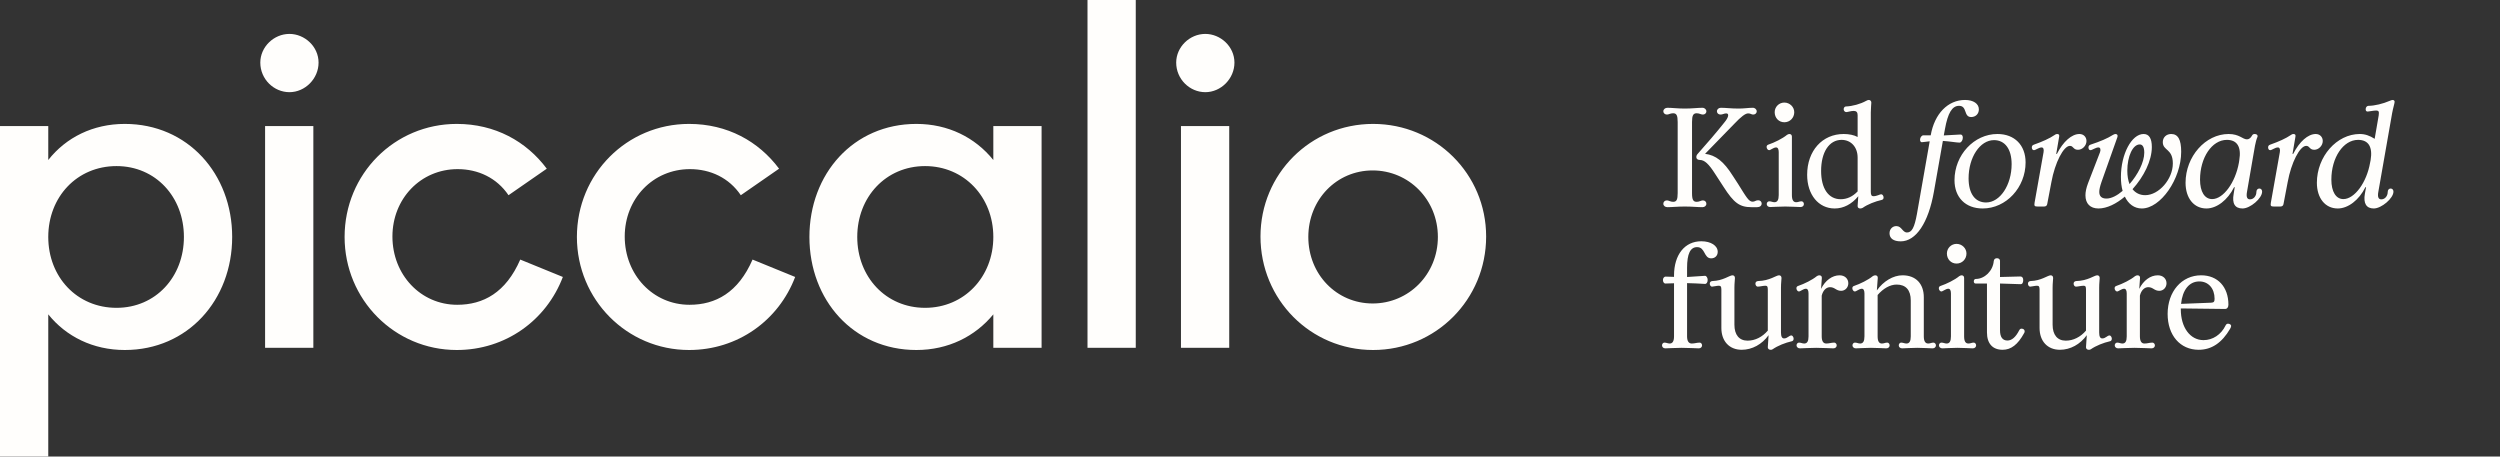
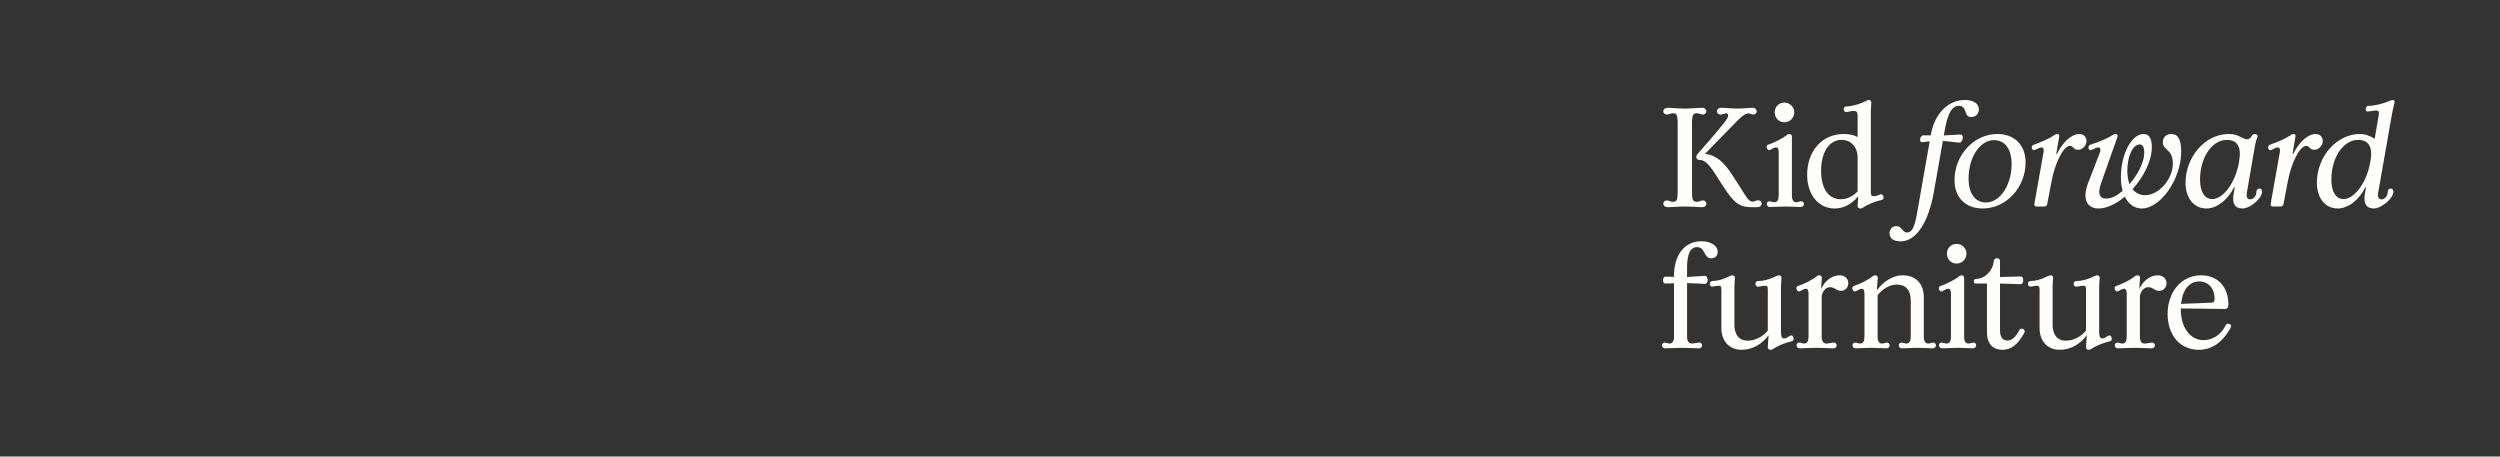
<svg xmlns="http://www.w3.org/2000/svg" fill="none" viewBox="0 0 230 42" height="42" width="230">
  <rect x="0" y="0" width="230" height="42" fill="#333333" stroke="none" />
  <g clip-path="url(#clip0_8349_5930)">
-     <path fill="#FFFEFC" d="M0 11.6H4.44V14.72C6.08 12.64 8.56 11.4 11.48 11.4C17.28 11.4 21.36 16 21.36 21.8C21.36 27.6 17.28 32.2 11.48 32.2C8.56 32.2 6.08 30.96 4.44 28.92V42H0V11.6ZM16.92 21.8C16.92 18.12 14.32 15.28 10.72 15.28C7.08 15.28 4.44 18.12 4.44 21.8C4.44 25.48 7.08 28.32 10.72 28.32C14.32 28.32 16.92 25.48 16.92 21.8ZM23.948 5.76C23.948 4.32 25.188 3.12 26.628 3.12C28.028 3.12 29.308 4.28 29.308 5.76C29.308 7.24 28.068 8.48 26.628 8.48C25.188 8.48 23.948 7.28 23.948 5.76ZM24.388 11.6H28.828V32H24.388V11.6ZM31.703 21.8C31.703 16 36.303 11.4 42.023 11.4C45.543 11.4 48.423 13 50.303 15.52L46.783 17.96C45.703 16.36 43.983 15.56 42.103 15.56C38.703 15.56 36.103 18.28 36.103 21.76C36.103 25.28 38.703 28.04 42.063 28.04C44.463 28.04 46.543 26.92 47.863 23.88L51.783 25.48C50.263 29.48 46.503 32.2 42.023 32.2C36.303 32.2 31.703 27.56 31.703 21.8ZM53.075 21.8C53.075 16 57.675 11.4 63.395 11.4C66.915 11.4 69.795 13 71.675 15.52L68.155 17.96C67.075 16.36 65.355 15.56 63.475 15.56C60.075 15.56 57.475 18.28 57.475 21.76C57.475 25.28 60.075 28.04 63.435 28.04C65.835 28.04 67.915 26.92 69.235 23.88L73.155 25.48C71.635 29.48 67.875 32.2 63.395 32.2C57.675 32.2 53.075 27.56 53.075 21.8ZM74.466 21.8C74.466 16 78.506 11.4 84.306 11.4C87.226 11.4 89.706 12.64 91.386 14.72V11.6H95.826V32H91.386V28.92C89.706 30.96 87.226 32.2 84.306 32.2C78.506 32.2 74.466 27.6 74.466 21.8ZM91.386 21.8C91.386 18.12 88.706 15.28 85.106 15.28C81.507 15.28 78.867 18.12 78.867 21.8C78.867 25.48 81.507 28.32 85.106 28.32C88.706 28.32 91.386 25.48 91.386 21.8ZM100.05 0H104.49V32H100.05V0ZM108.21 5.76C108.21 4.32 109.45 3.12 110.889 3.12C112.289 3.12 113.569 4.28 113.569 5.76C113.569 7.24 112.329 8.48 110.889 8.48C109.45 8.48 108.21 7.28 108.21 5.76ZM108.649 11.6H113.089V32H108.649V11.6ZM115.965 21.76C115.965 16 120.565 11.4 126.325 11.4C132.085 11.4 136.725 16 136.725 21.76C136.725 27.56 132.085 32.2 126.325 32.2C120.565 32.2 115.965 27.56 115.965 21.76ZM132.285 21.8C132.285 18.36 129.605 15.68 126.285 15.68C122.965 15.68 120.365 18.36 120.365 21.8C120.365 25.24 122.965 27.92 126.285 27.92C129.605 27.92 132.285 25.24 132.285 21.8Z" />
+     <path fill="#FFFEFC" d="M0 11.6H4.44V14.72C6.08 12.64 8.56 11.4 11.48 11.4C17.28 11.4 21.36 16 21.36 21.8C21.36 27.6 17.28 32.2 11.48 32.2C8.56 32.2 6.08 30.96 4.44 28.92V42H0V11.6ZM16.92 21.8C16.92 18.12 14.32 15.28 10.72 15.28C7.08 15.28 4.44 18.12 4.44 21.8C4.44 25.48 7.08 28.32 10.72 28.32C14.32 28.32 16.92 25.48 16.92 21.8ZM23.948 5.76C23.948 4.32 25.188 3.12 26.628 3.12C28.028 3.12 29.308 4.28 29.308 5.76C29.308 7.24 28.068 8.48 26.628 8.48C25.188 8.48 23.948 7.28 23.948 5.76ZM24.388 11.6H28.828V32H24.388V11.6ZM31.703 21.8C31.703 16 36.303 11.4 42.023 11.4C45.543 11.4 48.423 13 50.303 15.52L46.783 17.96C45.703 16.36 43.983 15.56 42.103 15.56C38.703 15.56 36.103 18.28 36.103 21.76C36.103 25.28 38.703 28.04 42.063 28.04C44.463 28.04 46.543 26.92 47.863 23.88L51.783 25.48C50.263 29.48 46.503 32.2 42.023 32.2C36.303 32.2 31.703 27.56 31.703 21.8ZM53.075 21.8C53.075 16 57.675 11.4 63.395 11.4C66.915 11.4 69.795 13 71.675 15.52L68.155 17.96C60.075 15.56 57.475 18.28 57.475 21.76C57.475 25.28 60.075 28.04 63.435 28.04C65.835 28.04 67.915 26.92 69.235 23.88L73.155 25.48C71.635 29.48 67.875 32.2 63.395 32.2C57.675 32.2 53.075 27.56 53.075 21.8ZM74.466 21.8C74.466 16 78.506 11.4 84.306 11.4C87.226 11.4 89.706 12.64 91.386 14.72V11.6H95.826V32H91.386V28.92C89.706 30.96 87.226 32.2 84.306 32.2C78.506 32.2 74.466 27.6 74.466 21.8ZM91.386 21.8C91.386 18.12 88.706 15.28 85.106 15.28C81.507 15.28 78.867 18.12 78.867 21.8C78.867 25.48 81.507 28.32 85.106 28.32C88.706 28.32 91.386 25.48 91.386 21.8ZM100.05 0H104.49V32H100.05V0ZM108.21 5.76C108.21 4.32 109.45 3.12 110.889 3.12C112.289 3.12 113.569 4.28 113.569 5.76C113.569 7.24 112.329 8.48 110.889 8.48C109.45 8.48 108.21 7.28 108.21 5.76ZM108.649 11.6H113.089V32H108.649V11.6ZM115.965 21.76C115.965 16 120.565 11.4 126.325 11.4C132.085 11.4 136.725 16 136.725 21.76C136.725 27.56 132.085 32.2 126.325 32.2C120.565 32.2 115.965 27.56 115.965 21.76ZM132.285 21.8C132.285 18.36 129.605 15.68 126.285 15.68C122.965 15.68 120.365 18.36 120.365 21.8C120.365 25.24 122.965 27.92 126.285 27.92C129.605 27.92 132.285 25.24 132.285 21.8Z" />
  </g>
  <path fill="#FFFEFC" d="M161.138 19.06C160.046 19.06 159.518 18.676 158.558 17.176L157.802 16.012C157.202 15.064 156.806 14.716 156.386 14.716C156.182 14.716 156.062 14.608 156.062 14.464C156.062 14.344 156.098 14.26 156.17 14.176C156.998 13.24 157.898 12.208 158.666 11.236C159.026 10.804 159.11 10.432 158.81 10.432C158.63 10.432 158.474 10.54 158.294 10.54C158.09 10.54 157.958 10.408 157.958 10.24C157.958 10.06 158.114 9.916 158.318 9.916C158.774 9.916 159.254 9.988 159.962 9.988C160.454 9.988 160.862 9.916 161.258 9.916C161.462 9.916 161.618 10.072 161.618 10.24C161.618 10.42 161.474 10.54 161.294 10.54C161.114 10.54 161.078 10.432 160.826 10.432C160.574 10.432 160.178 10.732 159.554 11.392L156.866 14.152C157.85 14.272 158.582 14.848 159.422 16.18L159.89 16.9C160.67 18.148 160.886 18.556 161.246 18.556C161.438 18.556 161.534 18.424 161.75 18.424C161.942 18.424 162.074 18.556 162.074 18.724C162.074 18.928 161.906 19.06 161.654 19.06H161.138ZM153.398 19.06C153.182 19.06 153.026 18.916 153.026 18.748C153.026 18.556 153.17 18.436 153.362 18.436C153.518 18.436 153.686 18.568 153.926 18.568C154.25 18.568 154.346 18.364 154.346 17.764V11.224C154.346 10.612 154.238 10.42 153.926 10.42C153.674 10.42 153.518 10.54 153.362 10.54C153.17 10.54 153.026 10.408 153.026 10.24C153.026 10.06 153.194 9.916 153.398 9.916C153.842 9.916 154.334 9.988 155.006 9.988C155.69 9.988 156.182 9.916 156.626 9.916C156.83 9.916 156.986 10.072 156.986 10.24C156.986 10.42 156.842 10.54 156.662 10.54C156.494 10.54 156.338 10.42 156.098 10.42C155.774 10.42 155.666 10.624 155.666 11.224V17.764C155.666 18.376 155.774 18.568 156.098 18.568C156.35 18.568 156.506 18.436 156.662 18.436C156.854 18.436 156.986 18.568 156.986 18.748C156.986 18.928 156.83 19.06 156.626 19.06C156.17 19.06 155.69 19 155.006 19C154.322 19 153.842 19.06 153.398 19.06ZM162.851 19.048C162.671 19.048 162.539 18.928 162.539 18.772C162.539 18.628 162.647 18.52 162.767 18.52C162.959 18.52 163.067 18.604 163.247 18.604C163.523 18.604 163.643 18.388 163.643 17.944V13.996C163.643 13.72 163.559 13.564 163.403 13.564C163.163 13.564 162.899 13.816 162.755 13.816C162.635 13.816 162.527 13.66 162.527 13.516C162.527 13.42 162.587 13.336 162.671 13.312C163.271 13.108 163.991 12.748 164.399 12.412C164.459 12.364 164.555 12.328 164.627 12.328C164.771 12.328 164.855 12.424 164.855 12.568V17.944C164.855 18.4 164.987 18.604 165.251 18.604C165.443 18.604 165.551 18.52 165.743 18.52C165.863 18.52 165.959 18.64 165.959 18.772C165.959 18.94 165.827 19.048 165.647 19.048C165.371 19.048 164.867 19 164.243 19C163.631 19 163.127 19.048 162.851 19.048ZM164.159 11.248C163.655 11.248 163.271 10.852 163.271 10.324C163.271 9.832 163.667 9.436 164.159 9.436C164.663 9.436 165.071 9.844 165.071 10.324C165.071 10.84 164.675 11.248 164.159 11.248ZM168.79 19.18C167.302 19.18 166.258 17.908 166.258 16.084C166.258 13.876 167.65 12.328 169.618 12.328C170.11 12.328 170.578 12.424 170.902 12.604V10.588C170.902 10.324 170.782 10.204 170.542 10.204C170.278 10.204 169.99 10.312 169.858 10.312C169.726 10.312 169.618 10.192 169.618 10.048C169.618 9.904 169.714 9.796 169.822 9.796C170.434 9.772 171.166 9.568 171.682 9.28C171.79 9.22 171.862 9.196 171.934 9.196C172.066 9.196 172.162 9.304 172.162 9.436C172.162 9.592 172.114 9.952 172.114 10.348V17.644C172.114 17.944 172.186 18.052 172.354 18.052C172.666 18.052 172.954 17.872 173.062 17.872C173.194 17.872 173.29 18.016 173.29 18.184C173.29 18.28 173.23 18.364 173.134 18.388C172.51 18.532 171.826 18.796 171.37 19.12C171.31 19.156 171.214 19.18 171.142 19.18C170.986 19.18 170.89 19.096 170.902 18.928L170.962 18.052C170.35 18.796 169.594 19.18 168.79 19.18ZM167.542 15.724C167.542 17.356 168.226 18.328 169.342 18.328C169.918 18.328 170.446 18.088 170.902 17.608V14.5C170.902 13.528 170.29 12.868 169.426 12.868C168.274 12.868 167.542 14.008 167.542 15.724ZM174.868 22.204C174.196 22.204 173.836 21.928 173.836 21.46C173.836 21.076 174.112 20.8 174.46 20.8C174.964 20.8 175.024 21.388 175.444 21.388C175.888 21.388 176.128 20.944 176.356 19.696L177.532 13C177.184 13.036 176.884 13.084 176.8 13.084C176.704 13.084 176.644 12.976 176.644 12.856C176.644 12.64 176.8 12.448 176.956 12.448H177.628V12.436C177.976 10.456 179.212 9.196 180.784 9.196C181.552 9.196 182.056 9.544 182.056 10.06C182.056 10.48 181.756 10.768 181.348 10.768C180.628 10.768 181.012 9.736 180.232 9.736C179.596 9.736 179.2 10.396 178.936 11.872L178.828 12.46L180.352 12.376C180.496 12.364 180.58 12.484 180.58 12.664C180.58 12.904 180.436 13.12 180.28 13.12C180.004 13.12 179.44 13.012 178.744 12.964L177.916 17.656C177.412 20.5 176.272 22.204 174.868 22.204ZM182.406 19.18C180.822 19.18 179.814 18.16 179.814 16.576C179.814 14.26 181.614 12.328 183.762 12.328C185.346 12.328 186.354 13.36 186.354 14.944C186.354 17.248 184.566 19.18 182.406 19.18ZM182.718 18.628C184.014 18.628 185.07 17.008 185.07 15.1C185.07 13.72 184.458 12.892 183.45 12.892C182.154 12.892 181.11 14.476 181.11 16.408C181.11 17.812 181.71 18.628 182.718 18.628ZM187.456 19C187.18 19 187.132 18.94 187.18 18.652L188.008 13.996C188.056 13.72 187.984 13.564 187.828 13.564C187.576 13.564 187.276 13.816 187.12 13.816C187 13.816 186.928 13.708 186.928 13.564C186.928 13.444 186.976 13.36 187.108 13.312C187.924 13.024 188.584 12.724 189.016 12.424C189.112 12.352 189.172 12.328 189.256 12.328C189.424 12.328 189.484 12.412 189.436 12.616L189.172 14.164H189.232C189.808 13.024 190.6 12.328 191.308 12.328C191.692 12.328 191.956 12.604 191.956 12.976C191.956 13.396 191.584 13.78 191.176 13.78C190.72 13.78 190.768 13.42 190.432 13.42C189.844 13.42 189.052 14.968 188.728 16.756L188.344 18.772C188.32 18.916 188.224 19 188.056 19H187.456ZM193.061 19.18C192.305 19.18 191.861 18.736 191.861 17.968C191.861 17.656 191.933 17.296 192.101 16.852L193.205 13.996C193.289 13.756 193.229 13.564 193.061 13.564C192.797 13.564 192.485 13.816 192.317 13.816C192.209 13.816 192.137 13.708 192.137 13.564C192.137 13.444 192.209 13.348 192.317 13.312C193.229 13.012 193.901 12.724 194.369 12.424C194.465 12.364 194.561 12.328 194.621 12.328C194.789 12.328 194.861 12.448 194.801 12.616L193.337 16.744C193.193 17.164 193.133 17.44 193.133 17.656C193.133 18.064 193.361 18.268 193.793 18.268C194.249 18.268 194.777 17.992 195.281 17.56C195.173 17.176 195.125 16.756 195.125 16.276C195.125 14.176 196.109 12.328 197.213 12.328C197.717 12.328 197.969 12.736 197.969 13.528C197.969 14.8 197.213 16.276 196.193 17.404C196.469 17.752 196.865 17.956 197.357 17.956C198.617 17.956 199.901 16.48 199.901 15.04C199.901 13.648 198.977 13.888 198.977 13.072C198.977 12.64 199.301 12.328 199.745 12.328C200.381 12.328 200.669 12.844 200.669 13.96C200.669 16.468 198.773 19.18 197.045 19.18C196.361 19.18 195.809 18.772 195.485 18.088C194.705 18.748 193.841 19.18 193.061 19.18ZM195.713 15.7C195.713 16.18 195.785 16.6 195.917 16.936C196.673 16.072 197.273 14.932 197.273 14.044C197.273 13.528 197.117 13.288 196.853 13.288C196.217 13.288 195.713 14.38 195.713 15.7ZM202.991 19.18C201.839 19.18 201.071 18.232 201.071 16.816C201.071 14.404 202.895 12.328 205.031 12.328C206.027 12.328 206.315 12.82 206.723 12.82C206.903 12.82 207.071 12.688 207.179 12.484C207.239 12.364 207.323 12.328 207.443 12.328C207.635 12.328 207.743 12.46 207.683 12.604C207.503 13.012 207.407 13.696 207.299 14.32L206.723 17.656C206.639 18.124 206.735 18.34 206.999 18.34C207.335 18.34 207.587 18.028 207.587 17.668C207.587 17.464 207.707 17.344 207.863 17.344C208.019 17.344 208.115 17.464 208.115 17.632C208.115 18.244 207.023 19.18 206.315 19.18C205.619 19.18 205.331 18.736 205.499 17.824L205.595 17.224H205.535C204.947 18.412 203.939 19.18 202.991 19.18ZM203.519 18.316C204.539 18.316 205.655 16.804 205.979 14.968L206.015 14.728C206.219 13.504 205.811 12.868 204.875 12.868C203.495 12.868 202.403 14.5 202.403 16.528C202.403 17.632 202.823 18.316 203.519 18.316ZM209.194 19C208.918 19 208.87 18.94 208.918 18.652L209.746 13.996C209.794 13.72 209.722 13.564 209.566 13.564C209.314 13.564 209.014 13.816 208.858 13.816C208.738 13.816 208.666 13.708 208.666 13.564C208.666 13.444 208.714 13.36 208.846 13.312C209.662 13.024 210.322 12.724 210.754 12.424C210.85 12.352 210.91 12.328 210.994 12.328C211.162 12.328 211.222 12.412 211.174 12.616L210.91 14.164H210.97C211.546 13.024 212.338 12.328 213.046 12.328C213.43 12.328 213.694 12.604 213.694 12.976C213.694 13.396 213.322 13.78 212.914 13.78C212.458 13.78 212.506 13.42 212.17 13.42C211.582 13.42 210.79 14.968 210.466 16.756L210.082 18.772C210.058 18.916 209.962 19 209.794 19H209.194ZM215.073 19.18C213.921 19.18 213.153 18.232 213.153 16.816C213.153 14.404 214.977 12.328 217.101 12.328C217.581 12.328 218.001 12.472 218.469 12.772L218.841 10.612C218.889 10.264 218.841 10.168 218.613 10.168C218.337 10.168 217.953 10.264 217.821 10.264C217.701 10.264 217.641 10.18 217.641 10.048C217.641 9.868 217.761 9.736 217.905 9.736C218.457 9.736 219.237 9.544 219.849 9.28C219.957 9.232 220.065 9.196 220.125 9.196C220.233 9.196 220.305 9.268 220.305 9.364C220.305 9.508 220.161 9.94 220.077 10.408L218.805 17.656C218.721 18.124 218.817 18.34 219.081 18.34C219.417 18.34 219.669 18.028 219.669 17.668C219.669 17.464 219.789 17.344 219.933 17.344C220.101 17.344 220.197 17.464 220.197 17.632C220.197 18.244 219.093 19.18 218.385 19.18C217.701 19.18 217.413 18.712 217.569 17.824L217.677 17.224H217.617C217.029 18.412 216.021 19.18 215.073 19.18ZM215.589 18.316C216.621 18.316 217.737 16.78 218.049 14.968L218.097 14.728C218.301 13.504 217.893 12.868 216.945 12.868C215.577 12.868 214.485 14.5 214.485 16.528C214.485 17.632 214.905 18.316 215.589 18.316ZM153.206 32.048C153.026 32.048 152.906 31.928 152.906 31.772C152.906 31.628 153.014 31.52 153.122 31.52C153.314 31.52 153.434 31.604 153.614 31.604C153.878 31.604 154.01 31.388 154.01 30.944V26.06L153.23 26.084C153.098 26.096 152.99 25.952 152.99 25.76C152.99 25.58 153.11 25.448 153.23 25.448L154.01 25.472V25.352C154.01 23.42 155.006 22.196 156.518 22.196C157.406 22.196 158.03 22.604 158.03 23.168C158.03 23.528 157.778 23.768 157.43 23.768C156.734 23.768 156.902 22.736 156.134 22.736C155.51 22.736 155.21 23.348 155.21 24.644V25.484L156.854 25.376C156.986 25.364 157.106 25.556 157.106 25.748C157.106 25.976 156.998 26.132 156.854 26.12C156.29 26.084 155.762 26.06 155.21 26.048V30.944C155.21 31.388 155.366 31.604 155.642 31.604C155.918 31.604 156.11 31.52 156.374 31.52C156.494 31.52 156.59 31.64 156.59 31.772C156.59 31.94 156.458 32.048 156.29 32.048C155.966 32.048 155.414 32 154.706 32C154.058 32 153.518 32.048 153.206 32.048ZM160.238 32.18C159.098 32.18 158.366 31.388 158.366 30.176V26.648C158.366 26.36 158.306 26.288 158.126 26.288C157.934 26.288 157.622 26.372 157.502 26.372C157.394 26.372 157.298 26.24 157.298 26.096C157.298 25.952 157.394 25.868 157.538 25.856C158.51 25.832 159.122 25.328 159.386 25.328C159.53 25.328 159.614 25.424 159.614 25.58C159.614 25.76 159.566 26.024 159.566 26.468V29.876C159.566 30.812 160.01 31.34 160.778 31.34C161.474 31.34 162.134 31.004 162.638 30.416V26.648C162.638 26.36 162.59 26.288 162.41 26.288C162.206 26.288 161.882 26.372 161.714 26.372C161.594 26.372 161.498 26.24 161.498 26.096C161.498 25.952 161.594 25.868 161.75 25.856C162.806 25.832 163.406 25.328 163.67 25.328C163.814 25.328 163.898 25.424 163.898 25.58C163.898 25.76 163.85 26.024 163.85 26.468V30.584C163.85 30.968 163.946 31.136 164.138 31.136C164.438 31.136 164.594 30.86 164.81 30.86C164.906 30.86 165.014 31.016 165.014 31.16C165.014 31.28 164.954 31.364 164.87 31.388C164.234 31.532 163.55 31.808 163.082 32.132C163.01 32.18 162.974 32.18 162.878 32.18C162.746 32.18 162.626 32.072 162.638 31.94L162.71 30.836C162.11 31.676 161.198 32.18 160.238 32.18ZM165.593 32.048C165.413 32.048 165.281 31.928 165.281 31.772C165.281 31.628 165.389 31.52 165.509 31.52C165.701 31.52 165.809 31.604 165.989 31.604C166.265 31.604 166.385 31.388 166.385 30.944V26.996C166.385 26.72 166.301 26.564 166.145 26.564C165.905 26.564 165.641 26.816 165.497 26.816C165.377 26.816 165.269 26.66 165.269 26.516C165.269 26.42 165.329 26.336 165.413 26.312C166.013 26.108 166.733 25.748 167.141 25.412C167.201 25.364 167.309 25.328 167.369 25.328C167.537 25.328 167.621 25.424 167.609 25.58L167.537 26.576C167.921 25.796 168.569 25.328 169.241 25.328C169.721 25.328 170.045 25.64 170.045 26.06C170.045 26.456 169.745 26.756 169.385 26.756C168.917 26.756 168.809 26.42 168.365 26.42C168.017 26.42 167.717 26.708 167.597 27.2V30.944C167.597 31.388 167.741 31.604 168.017 31.604C168.293 31.604 168.485 31.52 168.749 31.52C168.869 31.52 168.977 31.64 168.977 31.772C168.977 31.94 168.845 32.048 168.665 32.048C168.353 32.048 167.789 32 167.093 32C166.433 32 165.893 32.048 165.593 32.048ZM174.998 32.048C174.806 32.048 174.686 31.928 174.686 31.772C174.686 31.628 174.794 31.52 174.902 31.52C175.094 31.52 175.214 31.604 175.394 31.604C175.67 31.604 175.79 31.388 175.79 30.944V27.644C175.79 26.684 175.334 26.18 174.494 26.18C173.882 26.18 173.258 26.54 172.742 27.14V30.944C172.742 31.4 172.874 31.604 173.138 31.604C173.33 31.604 173.438 31.52 173.63 31.52C173.75 31.52 173.846 31.64 173.846 31.772C173.846 31.94 173.714 32.048 173.534 32.048C173.258 32.048 172.754 32 172.13 32C171.518 32 171.014 32.048 170.738 32.048C170.558 32.048 170.426 31.928 170.426 31.772C170.426 31.628 170.534 31.52 170.654 31.52C170.846 31.52 170.954 31.604 171.134 31.604C171.41 31.604 171.53 31.388 171.53 30.944V26.996C171.53 26.72 171.446 26.564 171.29 26.564C171.05 26.564 170.786 26.816 170.642 26.816C170.522 26.816 170.414 26.66 170.414 26.516C170.414 26.42 170.474 26.336 170.558 26.312C171.158 26.108 171.878 25.748 172.286 25.412C172.346 25.364 172.454 25.328 172.514 25.328C172.682 25.328 172.766 25.424 172.754 25.58L172.67 26.72C173.27 25.868 174.182 25.328 175.034 25.328C176.258 25.328 176.99 26.108 176.99 27.344V30.944C176.99 31.4 177.134 31.604 177.398 31.604C177.578 31.604 177.698 31.52 177.878 31.52C177.998 31.52 178.106 31.64 178.106 31.772C178.106 31.94 177.974 32.048 177.794 32.048C177.518 32.048 177.014 32 176.39 32C175.778 32 175.274 32.048 174.998 32.048ZM178.695 32.048C178.515 32.048 178.383 31.928 178.383 31.772C178.383 31.628 178.491 31.52 178.611 31.52C178.803 31.52 178.911 31.604 179.091 31.604C179.367 31.604 179.487 31.388 179.487 30.944V26.996C179.487 26.72 179.403 26.564 179.247 26.564C179.007 26.564 178.743 26.816 178.599 26.816C178.479 26.816 178.371 26.66 178.371 26.516C178.371 26.42 178.431 26.336 178.515 26.312C179.115 26.108 179.835 25.748 180.243 25.412C180.303 25.364 180.399 25.328 180.471 25.328C180.615 25.328 180.699 25.424 180.699 25.568V30.944C180.699 31.4 180.831 31.604 181.095 31.604C181.287 31.604 181.395 31.52 181.587 31.52C181.707 31.52 181.803 31.64 181.803 31.772C181.803 31.94 181.671 32.048 181.491 32.048C181.215 32.048 180.711 32 180.087 32C179.475 32 178.971 32.048 178.695 32.048ZM180.003 24.248C179.499 24.248 179.115 23.852 179.115 23.324C179.115 22.832 179.511 22.436 180.003 22.436C180.507 22.436 180.915 22.844 180.915 23.324C180.915 23.84 180.519 24.248 180.003 24.248ZM184.241 32.18C183.317 32.18 182.801 31.604 182.801 30.584V26.084H181.769C181.649 26.096 181.589 26 181.589 25.88C181.589 25.748 181.673 25.664 181.769 25.664C182.597 25.664 183.353 24.908 183.425 24.02C183.449 23.84 183.557 23.756 183.725 23.756C183.893 23.756 184.001 23.864 184.001 23.996V25.484L185.873 25.436C186.041 25.436 186.137 25.556 186.137 25.772C186.137 26 186.053 26.156 185.885 26.144L184.001 26.084V30.392C184.001 31.016 184.241 31.328 184.685 31.328C185.093 31.328 185.453 31.004 185.765 30.392C185.825 30.272 185.897 30.236 185.981 30.236C186.161 30.236 186.269 30.344 186.269 30.476C186.269 30.548 186.257 30.584 186.221 30.644C185.645 31.7 185.021 32.18 184.241 32.18ZM189.512 32.18C188.372 32.18 187.64 31.388 187.64 30.176V26.648C187.64 26.36 187.58 26.288 187.4 26.288C187.208 26.288 186.896 26.372 186.776 26.372C186.668 26.372 186.572 26.24 186.572 26.096C186.572 25.952 186.668 25.868 186.812 25.856C187.784 25.832 188.396 25.328 188.66 25.328C188.804 25.328 188.888 25.424 188.888 25.58C188.888 25.76 188.84 26.024 188.84 26.468V29.876C188.84 30.812 189.284 31.34 190.052 31.34C190.748 31.34 191.408 31.004 191.912 30.416V26.648C191.912 26.36 191.864 26.288 191.684 26.288C191.48 26.288 191.156 26.372 190.988 26.372C190.868 26.372 190.772 26.24 190.772 26.096C190.772 25.952 190.868 25.868 191.024 25.856C192.08 25.832 192.68 25.328 192.944 25.328C193.088 25.328 193.172 25.424 193.172 25.58C193.172 25.76 193.124 26.024 193.124 26.468V30.584C193.124 30.968 193.22 31.136 193.412 31.136C193.712 31.136 193.868 30.86 194.084 30.86C194.18 30.86 194.288 31.016 194.288 31.16C194.288 31.28 194.228 31.364 194.144 31.388C193.508 31.532 192.824 31.808 192.356 32.132C192.284 32.18 192.248 32.18 192.152 32.18C192.02 32.18 191.9 32.072 191.912 31.94L191.984 30.836C191.384 31.676 190.472 32.18 189.512 32.18ZM194.867 32.048C194.687 32.048 194.555 31.928 194.555 31.772C194.555 31.628 194.663 31.52 194.783 31.52C194.975 31.52 195.083 31.604 195.263 31.604C195.539 31.604 195.659 31.388 195.659 30.944V26.996C195.659 26.72 195.575 26.564 195.419 26.564C195.179 26.564 194.915 26.816 194.771 26.816C194.651 26.816 194.543 26.66 194.543 26.516C194.543 26.42 194.603 26.336 194.687 26.312C195.287 26.108 196.007 25.748 196.415 25.412C196.475 25.364 196.583 25.328 196.643 25.328C196.811 25.328 196.895 25.424 196.883 25.58L196.811 26.576C197.195 25.796 197.843 25.328 198.515 25.328C198.995 25.328 199.319 25.64 199.319 26.06C199.319 26.456 199.019 26.756 198.659 26.756C198.191 26.756 198.083 26.42 197.639 26.42C197.291 26.42 196.991 26.708 196.871 27.2V30.944C196.871 31.388 197.015 31.604 197.291 31.604C197.567 31.604 197.759 31.52 198.023 31.52C198.143 31.52 198.251 31.64 198.251 31.772C198.251 31.94 198.119 32.048 197.939 32.048C197.627 32.048 197.063 32 196.367 32C195.707 32 195.167 32.048 194.867 32.048ZM202.278 32.18C200.574 32.18 199.422 30.848 199.422 28.88C199.422 26.816 200.718 25.328 202.506 25.328C204.03 25.328 205.014 26.396 205.014 28.028C205.014 28.28 204.894 28.424 204.702 28.424L200.634 28.376V28.46C200.634 30.128 201.498 31.292 202.722 31.292C203.574 31.292 204.342 30.788 204.75 29.948C204.81 29.828 204.882 29.78 204.978 29.78C205.134 29.78 205.266 29.876 205.266 29.984C205.266 30.056 205.23 30.14 205.17 30.248C204.414 31.544 203.466 32.18 202.278 32.18ZM200.658 27.956L203.43 27.848C203.67 27.836 203.742 27.752 203.742 27.488C203.742 26.54 203.178 25.892 202.338 25.892C201.402 25.892 200.79 26.672 200.658 27.956Z" />
  <defs>
    <clipPath id="clip0_8349_5930">
-       <rect fill="white" height="42" width="136.725" />
-     </clipPath>
+       </clipPath>
  </defs>
</svg>